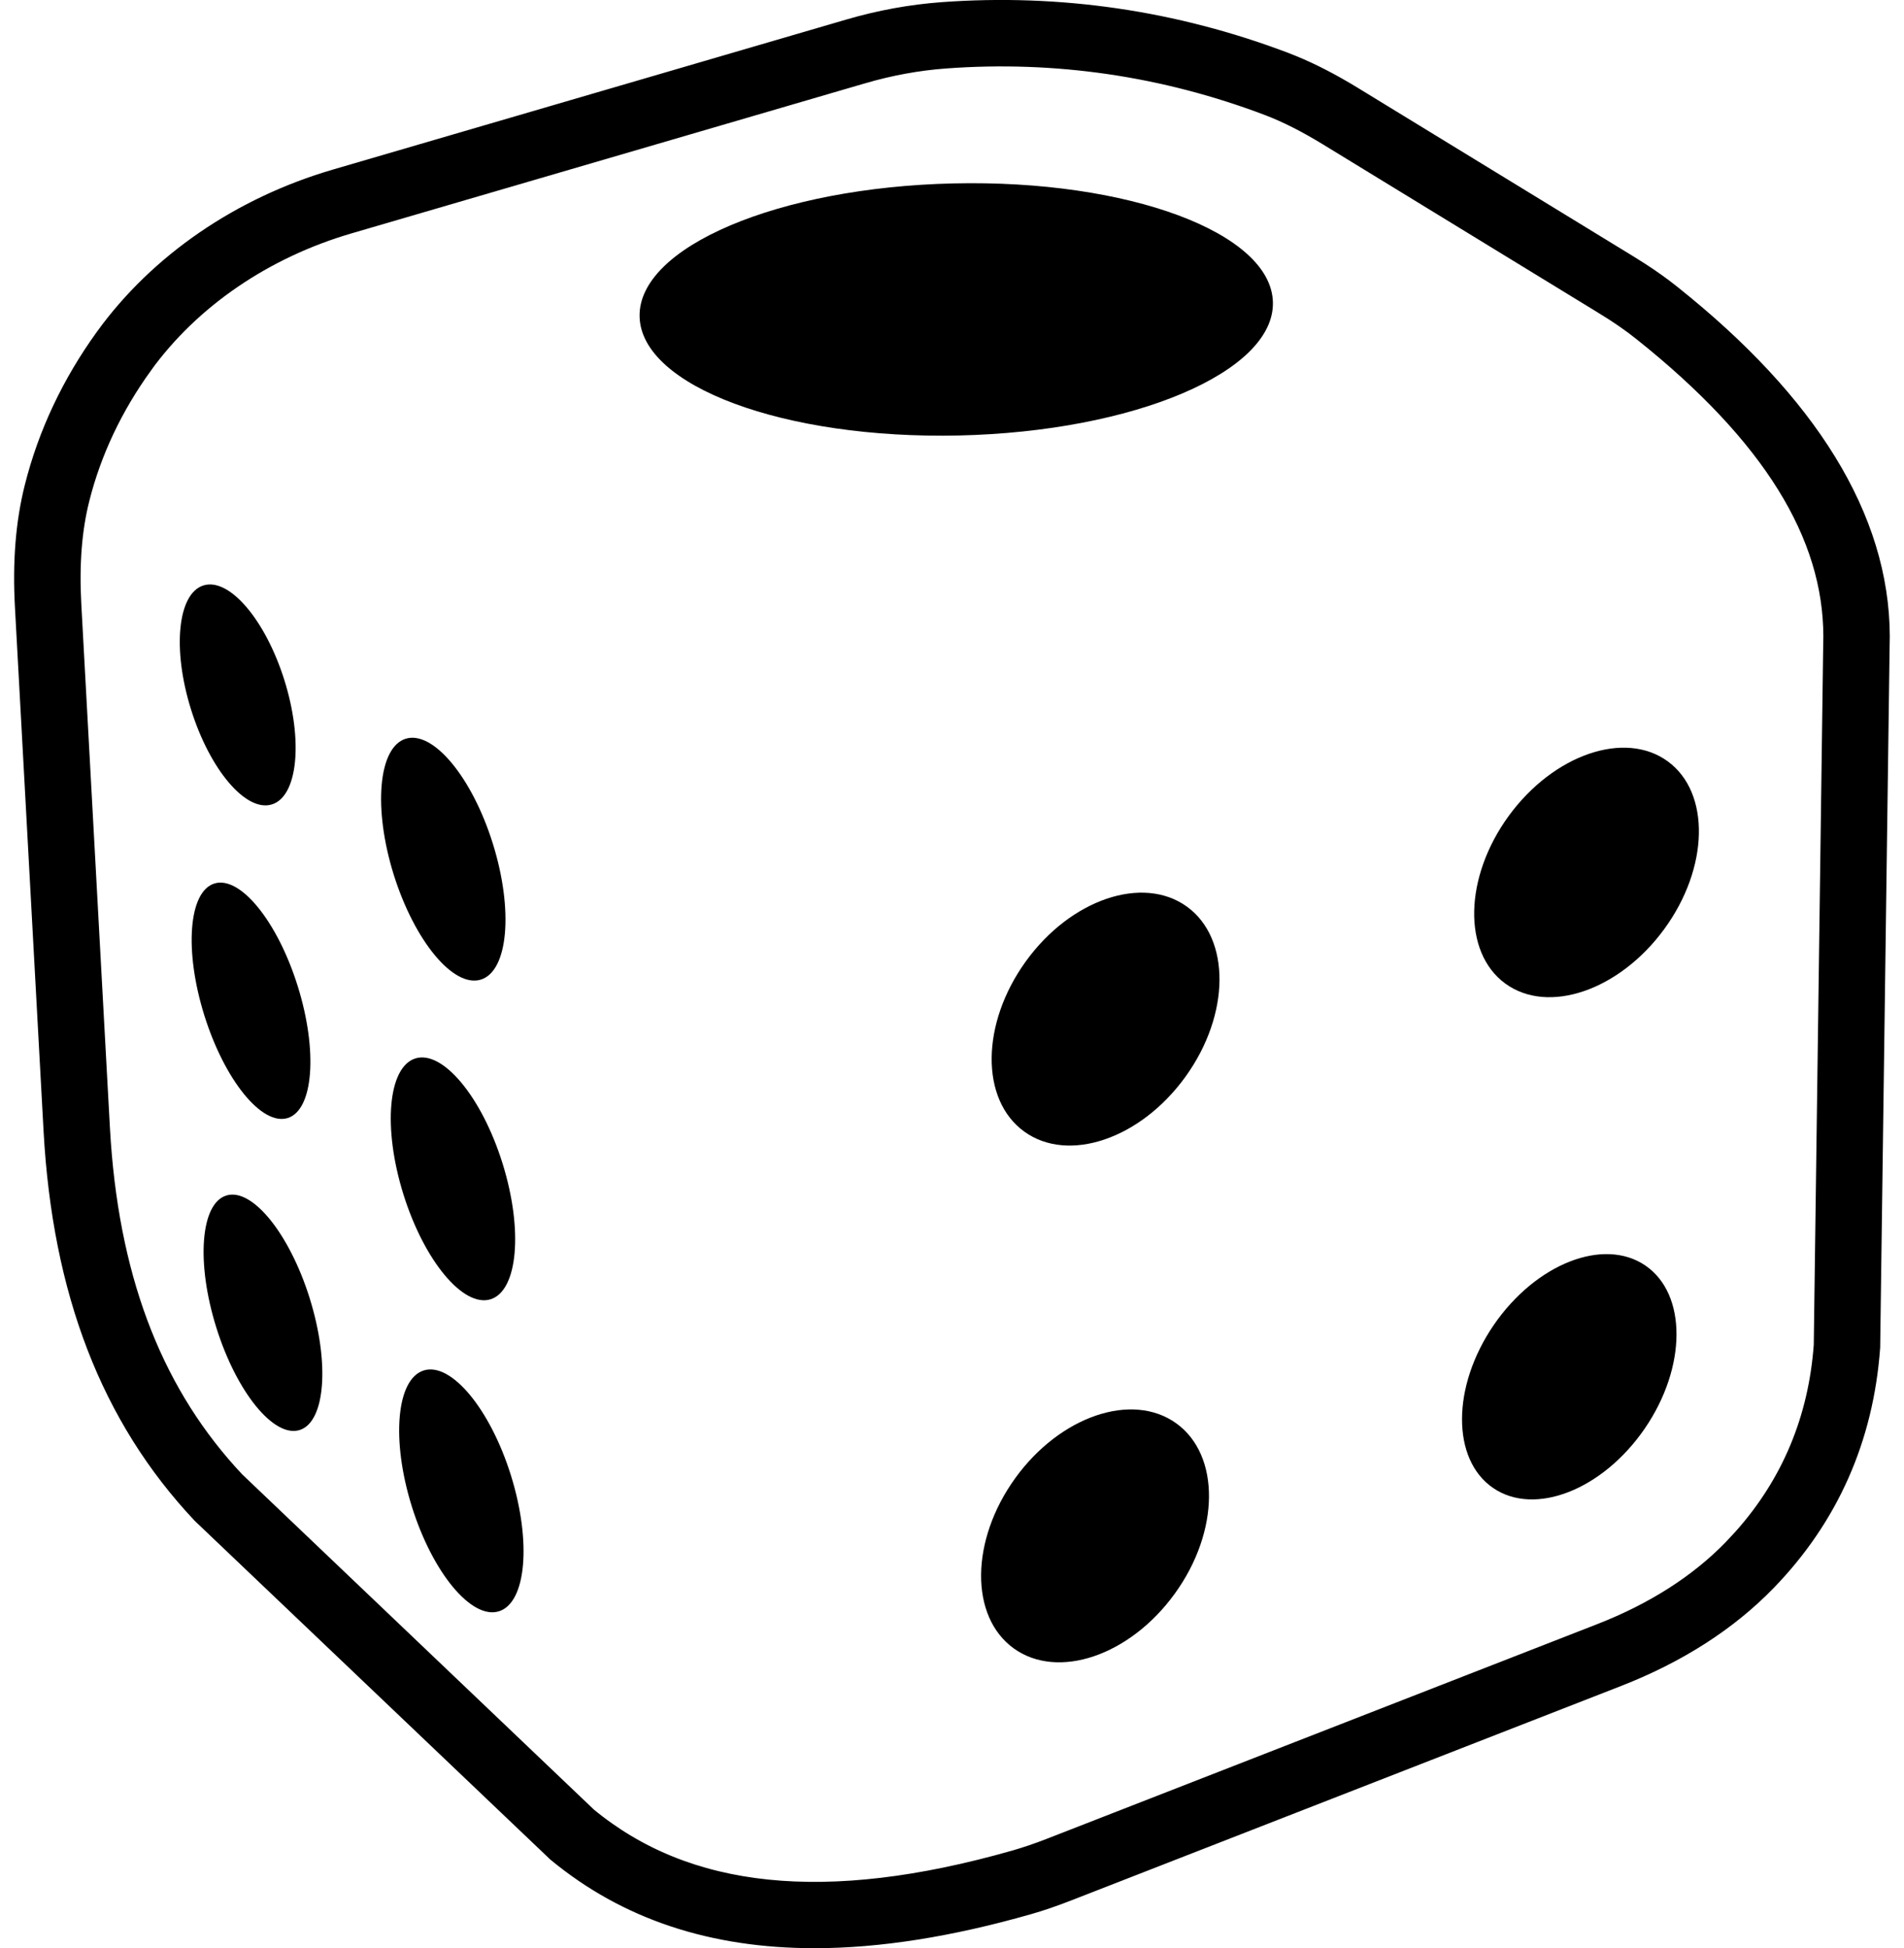
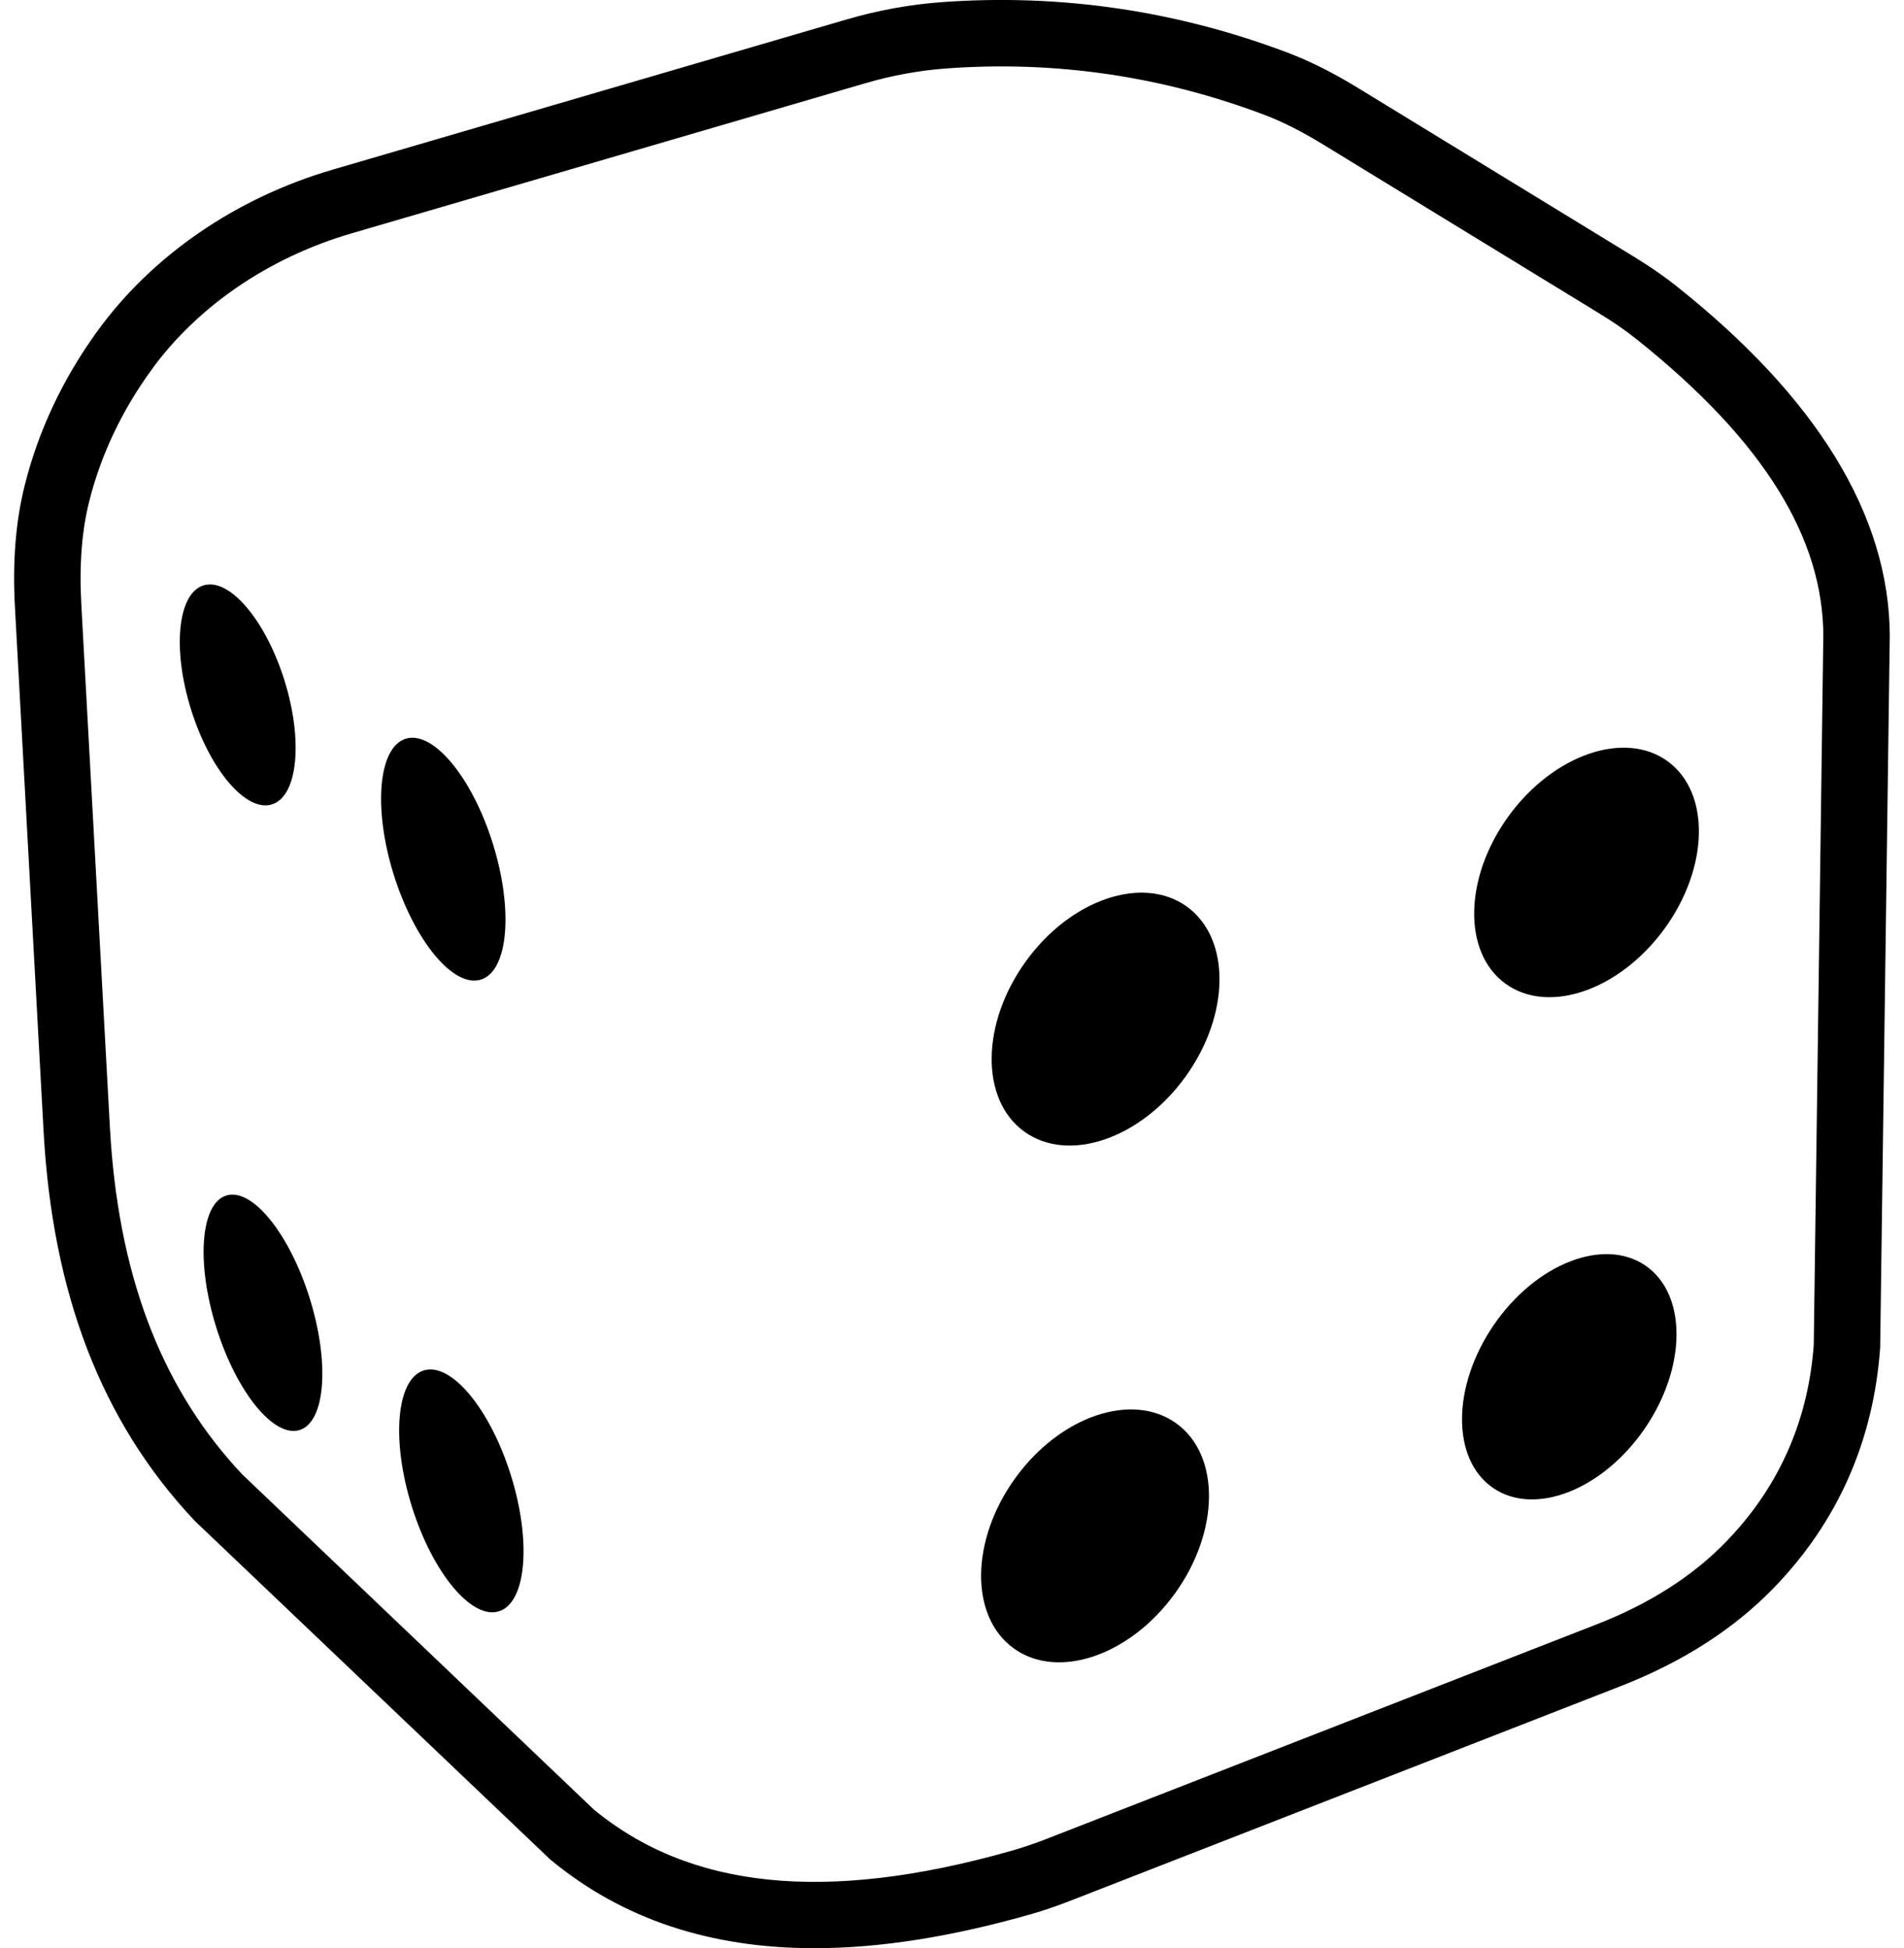
<svg xmlns="http://www.w3.org/2000/svg" width="86" height="88" viewBox="0 0 86 88" fill="none">
  <g clip-path="url(#clip0_8_27)">
    <path d="M42.569 0.596C47.845 0.211 53.042 0.972 58.012 2.857L58.373 3.001C59.221 3.35 60.096 3.803 61.036 4.374L61.037 4.375L73.517 12.008L74.046 12.341C74.559 12.673 75.023 13.005 75.451 13.348L76.037 13.823C82.002 18.739 85.035 23.922 84.85 29.236L84.424 60.835V60.849L84.423 60.864C84.126 64.955 82.558 68.492 79.76 71.379C78.004 73.192 75.74 74.639 73.043 75.692L48.208 85.379C47.565 85.63 46.985 85.828 46.43 85.988H46.428C42.904 86.993 39.697 87.504 36.788 87.504C32.18 87.504 28.332 86.224 25.192 83.628L25.178 83.616L25.166 83.604L9.166 68.362L9.156 68.352L9.147 68.343C5.034 63.973 2.868 58.313 2.468 51.083L1.175 27.419C1.064 25.4 1.202 23.629 1.608 22.019C2.21 19.627 3.281 17.355 4.79 15.27V15.269C7.219 11.915 10.91 9.385 15.183 8.138L38.363 1.364C39.752 0.956 41.165 0.7 42.568 0.596H42.569ZM57.31 4.729C52.608 2.946 47.697 2.227 42.715 2.593H42.714C41.458 2.684 40.185 2.916 38.929 3.285H38.928L15.748 10.059H15.748C11.884 11.186 8.574 13.46 6.415 16.44L6.416 16.441C5.052 18.33 4.088 20.37 3.549 22.509V22.51C3.197 23.902 3.074 25.471 3.173 27.312L4.466 50.976L4.506 51.61C4.971 58.103 6.97 63.107 10.579 66.947L26.493 82.117C30.976 85.817 37.276 86.524 45.877 84.07C46.37 83.926 46.895 83.751 47.481 83.522L72.317 73.835C74.765 72.88 76.783 71.584 78.323 69.992L78.772 69.509C80.954 67.058 82.182 64.125 82.424 60.761L82.85 29.189V29.179C83.013 24.552 80.44 20.035 74.769 15.367L74.21 14.915C73.71 14.516 73.146 14.126 72.481 13.721L72.48 13.72L60.001 6.087C59.019 5.489 58.14 5.044 57.31 4.729Z" fill="black" stroke="black" />
    <path d="M46.266 51.118C48.258 52.555 51.516 51.45 53.543 48.641C55.57 45.836 55.598 42.395 53.609 40.953C51.617 39.516 48.359 40.621 46.332 43.43C44.305 46.239 44.273 49.68 46.266 51.118Z" fill="black" />
    <path d="M68.152 36.848C70.18 34.078 73.39 32.977 75.328 34.391C77.266 35.805 77.195 39.2 75.168 41.973C73.14 44.742 69.93 45.844 67.992 44.43C66.054 43.016 66.129 39.621 68.152 36.848Z" fill="black" />
    <path d="M67.469 59.855C69.371 57.082 72.437 55.879 74.32 57.168C76.203 58.457 76.191 61.754 74.293 64.527C72.39 67.301 69.324 68.504 67.441 67.215C65.558 65.926 65.57 62.629 67.469 59.855Z" fill="black" />
    <path d="M45.855 66.773C47.882 63.965 51.14 62.859 53.132 64.297C55.124 65.734 55.097 69.176 53.066 71.984C51.038 74.793 47.781 75.898 45.788 74.461C43.796 73.023 43.828 69.582 45.855 66.773Z" fill="black" />
    <path d="M12.847 30.73C13.702 33.465 13.448 35.973 12.284 36.336C11.12 36.703 9.483 34.785 8.628 32.047C7.772 29.316 8.026 26.808 9.19 26.445C10.358 26.082 11.991 28 12.847 30.73Z" fill="black" />
    <path d="M22.261 38.109C23.198 41.113 22.956 43.863 21.722 44.25C20.487 44.637 18.726 42.516 17.784 39.512C16.847 36.508 17.089 33.758 18.323 33.371C19.558 32.984 21.323 35.105 22.261 38.109Z" fill="black" />
-     <path d="M13.448 44.547C14.362 47.473 14.159 50.141 12.995 50.504C11.827 50.867 10.143 48.789 9.229 45.867C8.315 42.941 8.518 40.273 9.683 39.91C10.847 39.547 12.534 41.621 13.448 44.547Z" fill="black" />
-     <path d="M22.698 52.551C23.636 55.555 23.393 58.305 22.159 58.691C20.925 59.074 19.159 56.953 18.222 53.953C17.284 50.949 17.526 48.199 18.761 47.812C19.995 47.426 21.761 49.547 22.698 52.551Z" fill="black" />
    <path d="M9.768 59.961C8.854 57.035 9.057 54.367 10.221 54.004C11.385 53.641 13.073 55.719 13.987 58.641C14.901 61.566 14.698 64.234 13.534 64.598C12.37 64.961 10.682 62.887 9.768 59.961Z" fill="black" />
    <path d="M18.6 68.047C17.663 65.043 17.905 62.293 19.139 61.906C20.373 61.52 22.139 63.641 23.077 66.644C24.014 69.648 23.772 72.398 22.538 72.785C21.303 73.172 19.538 71.051 18.6 68.047Z" fill="black" />
-     <path d="M28.889 14.301C28.819 11.156 35.167 8.465 43.065 8.285C50.964 8.105 57.425 10.512 57.495 13.656C57.565 16.801 51.218 19.492 43.319 19.672C35.42 19.848 28.959 17.445 28.889 14.301Z" fill="black" />
  </g>
  <defs>
    <clipPath id="clip0_8_27">
      <rect width="86" height="88" fill="white" />
    </clipPath>
  </defs>
</svg>